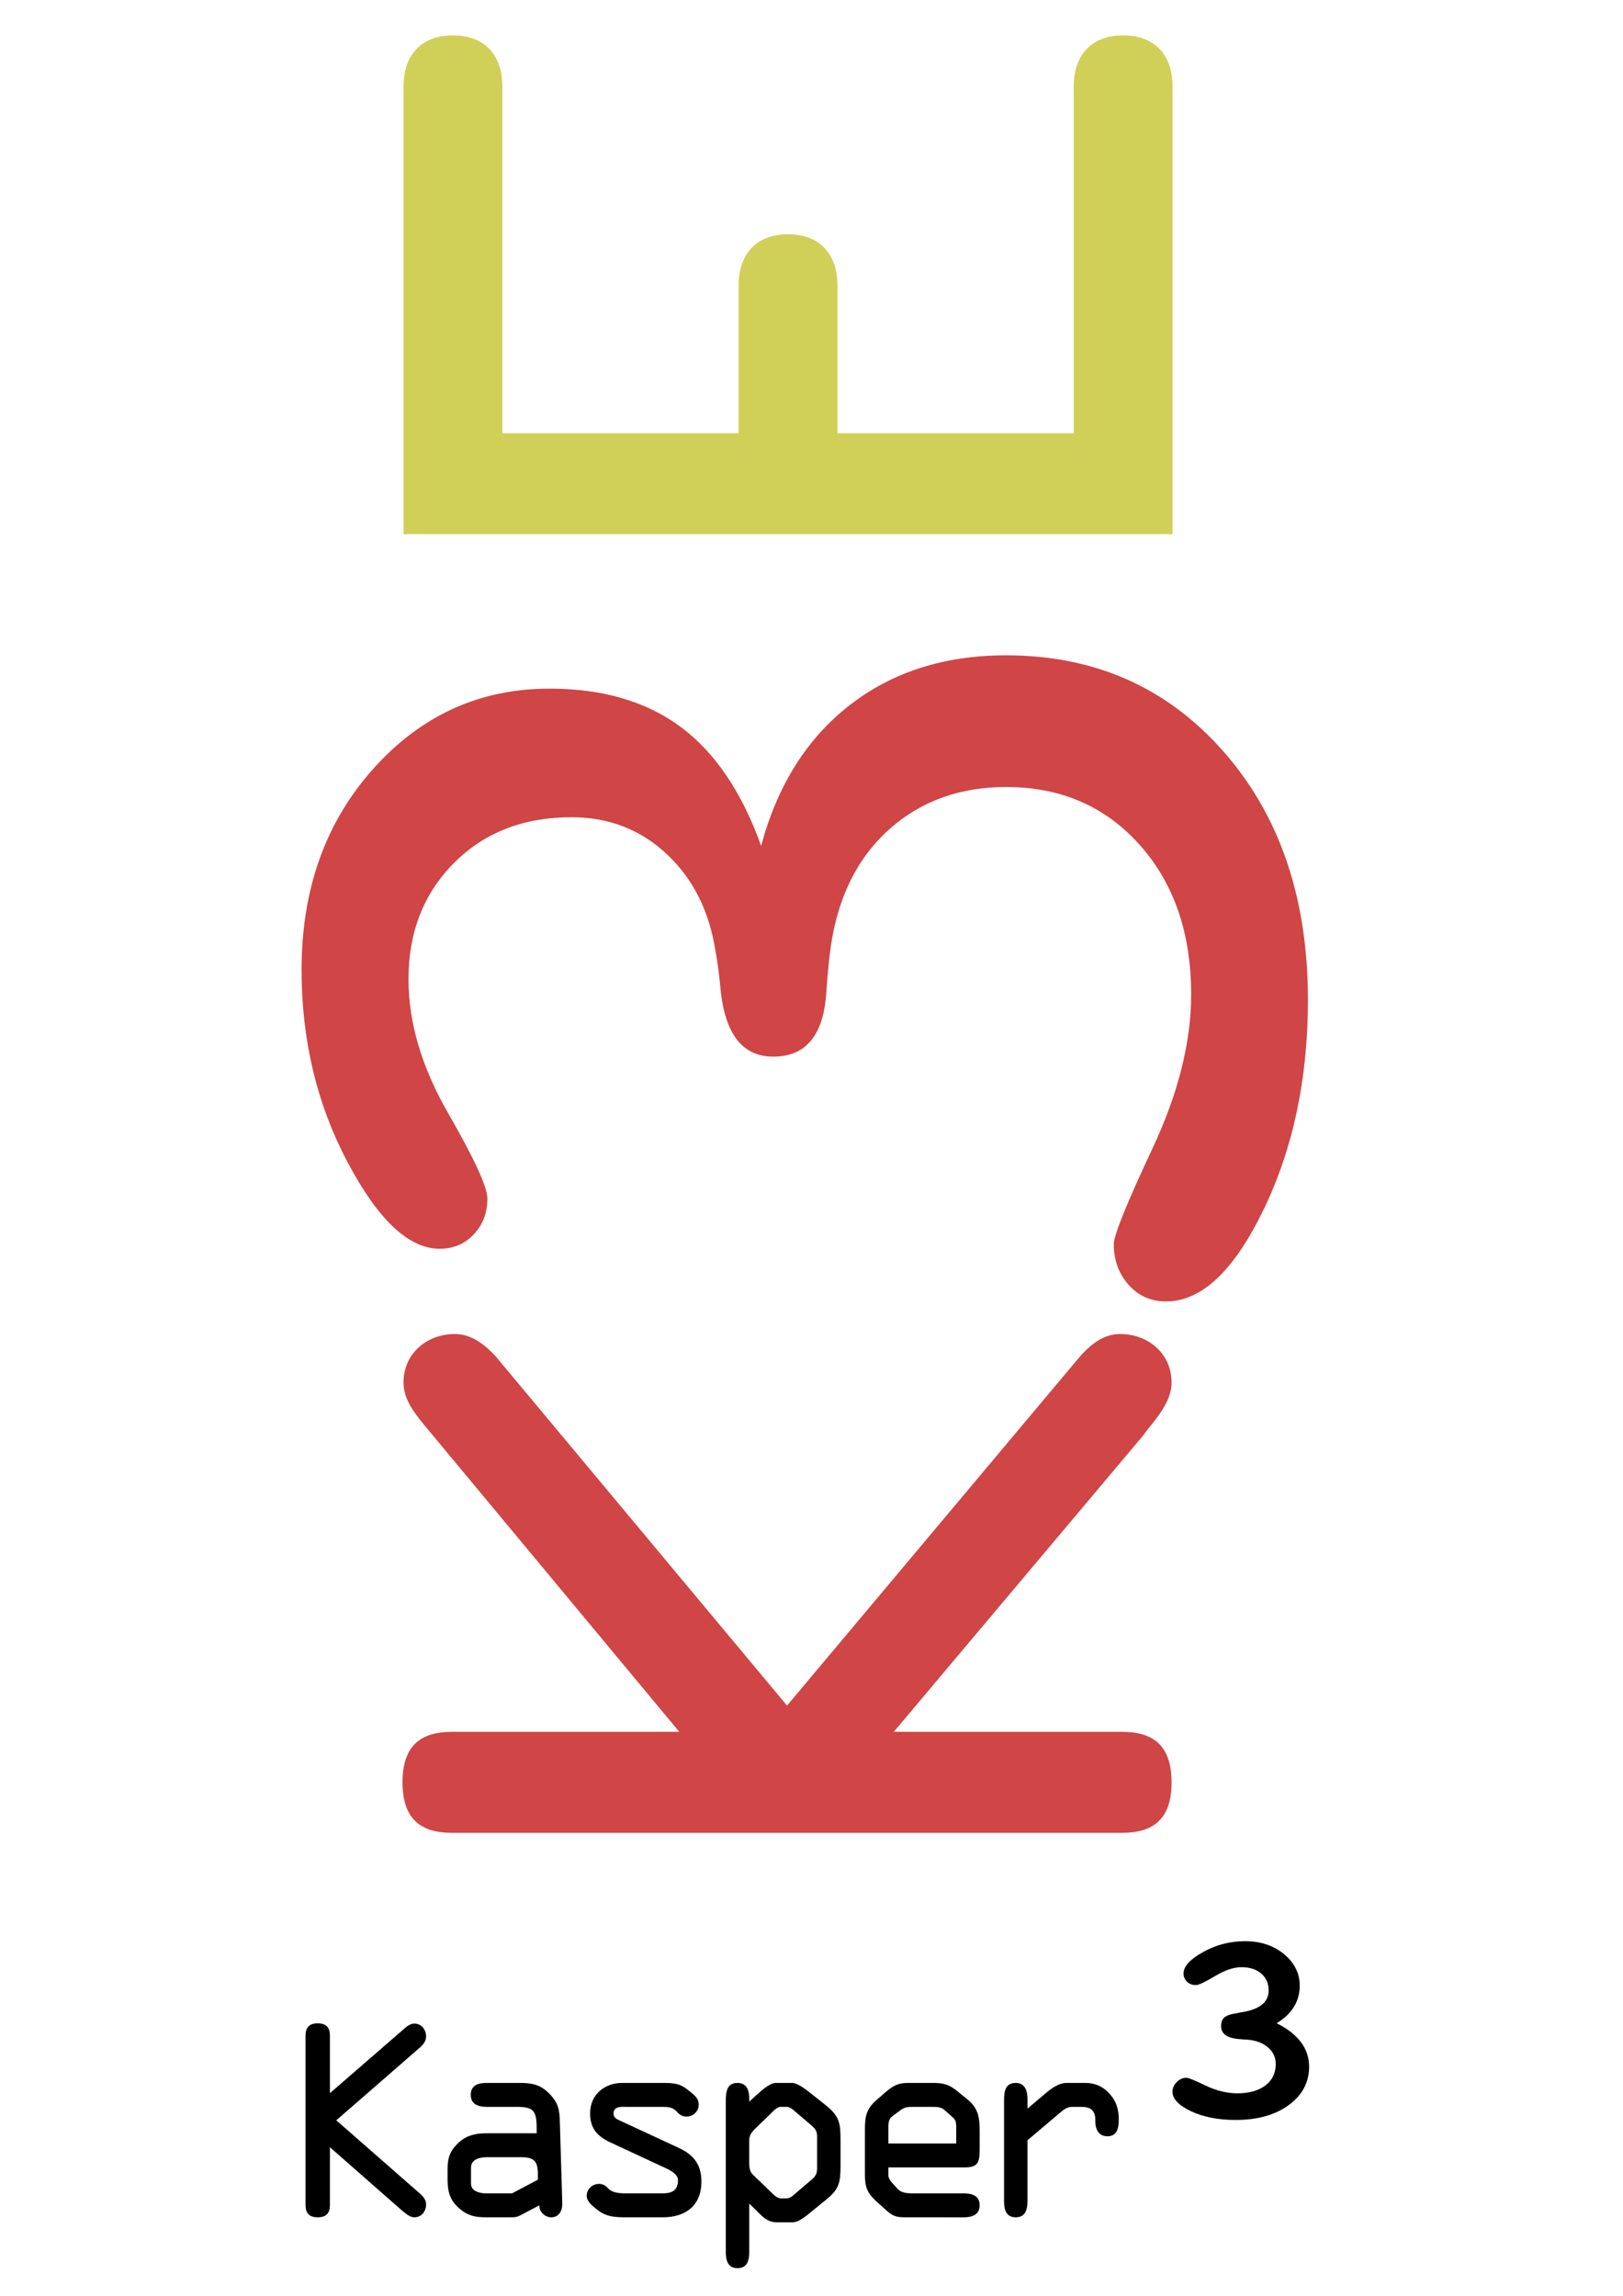
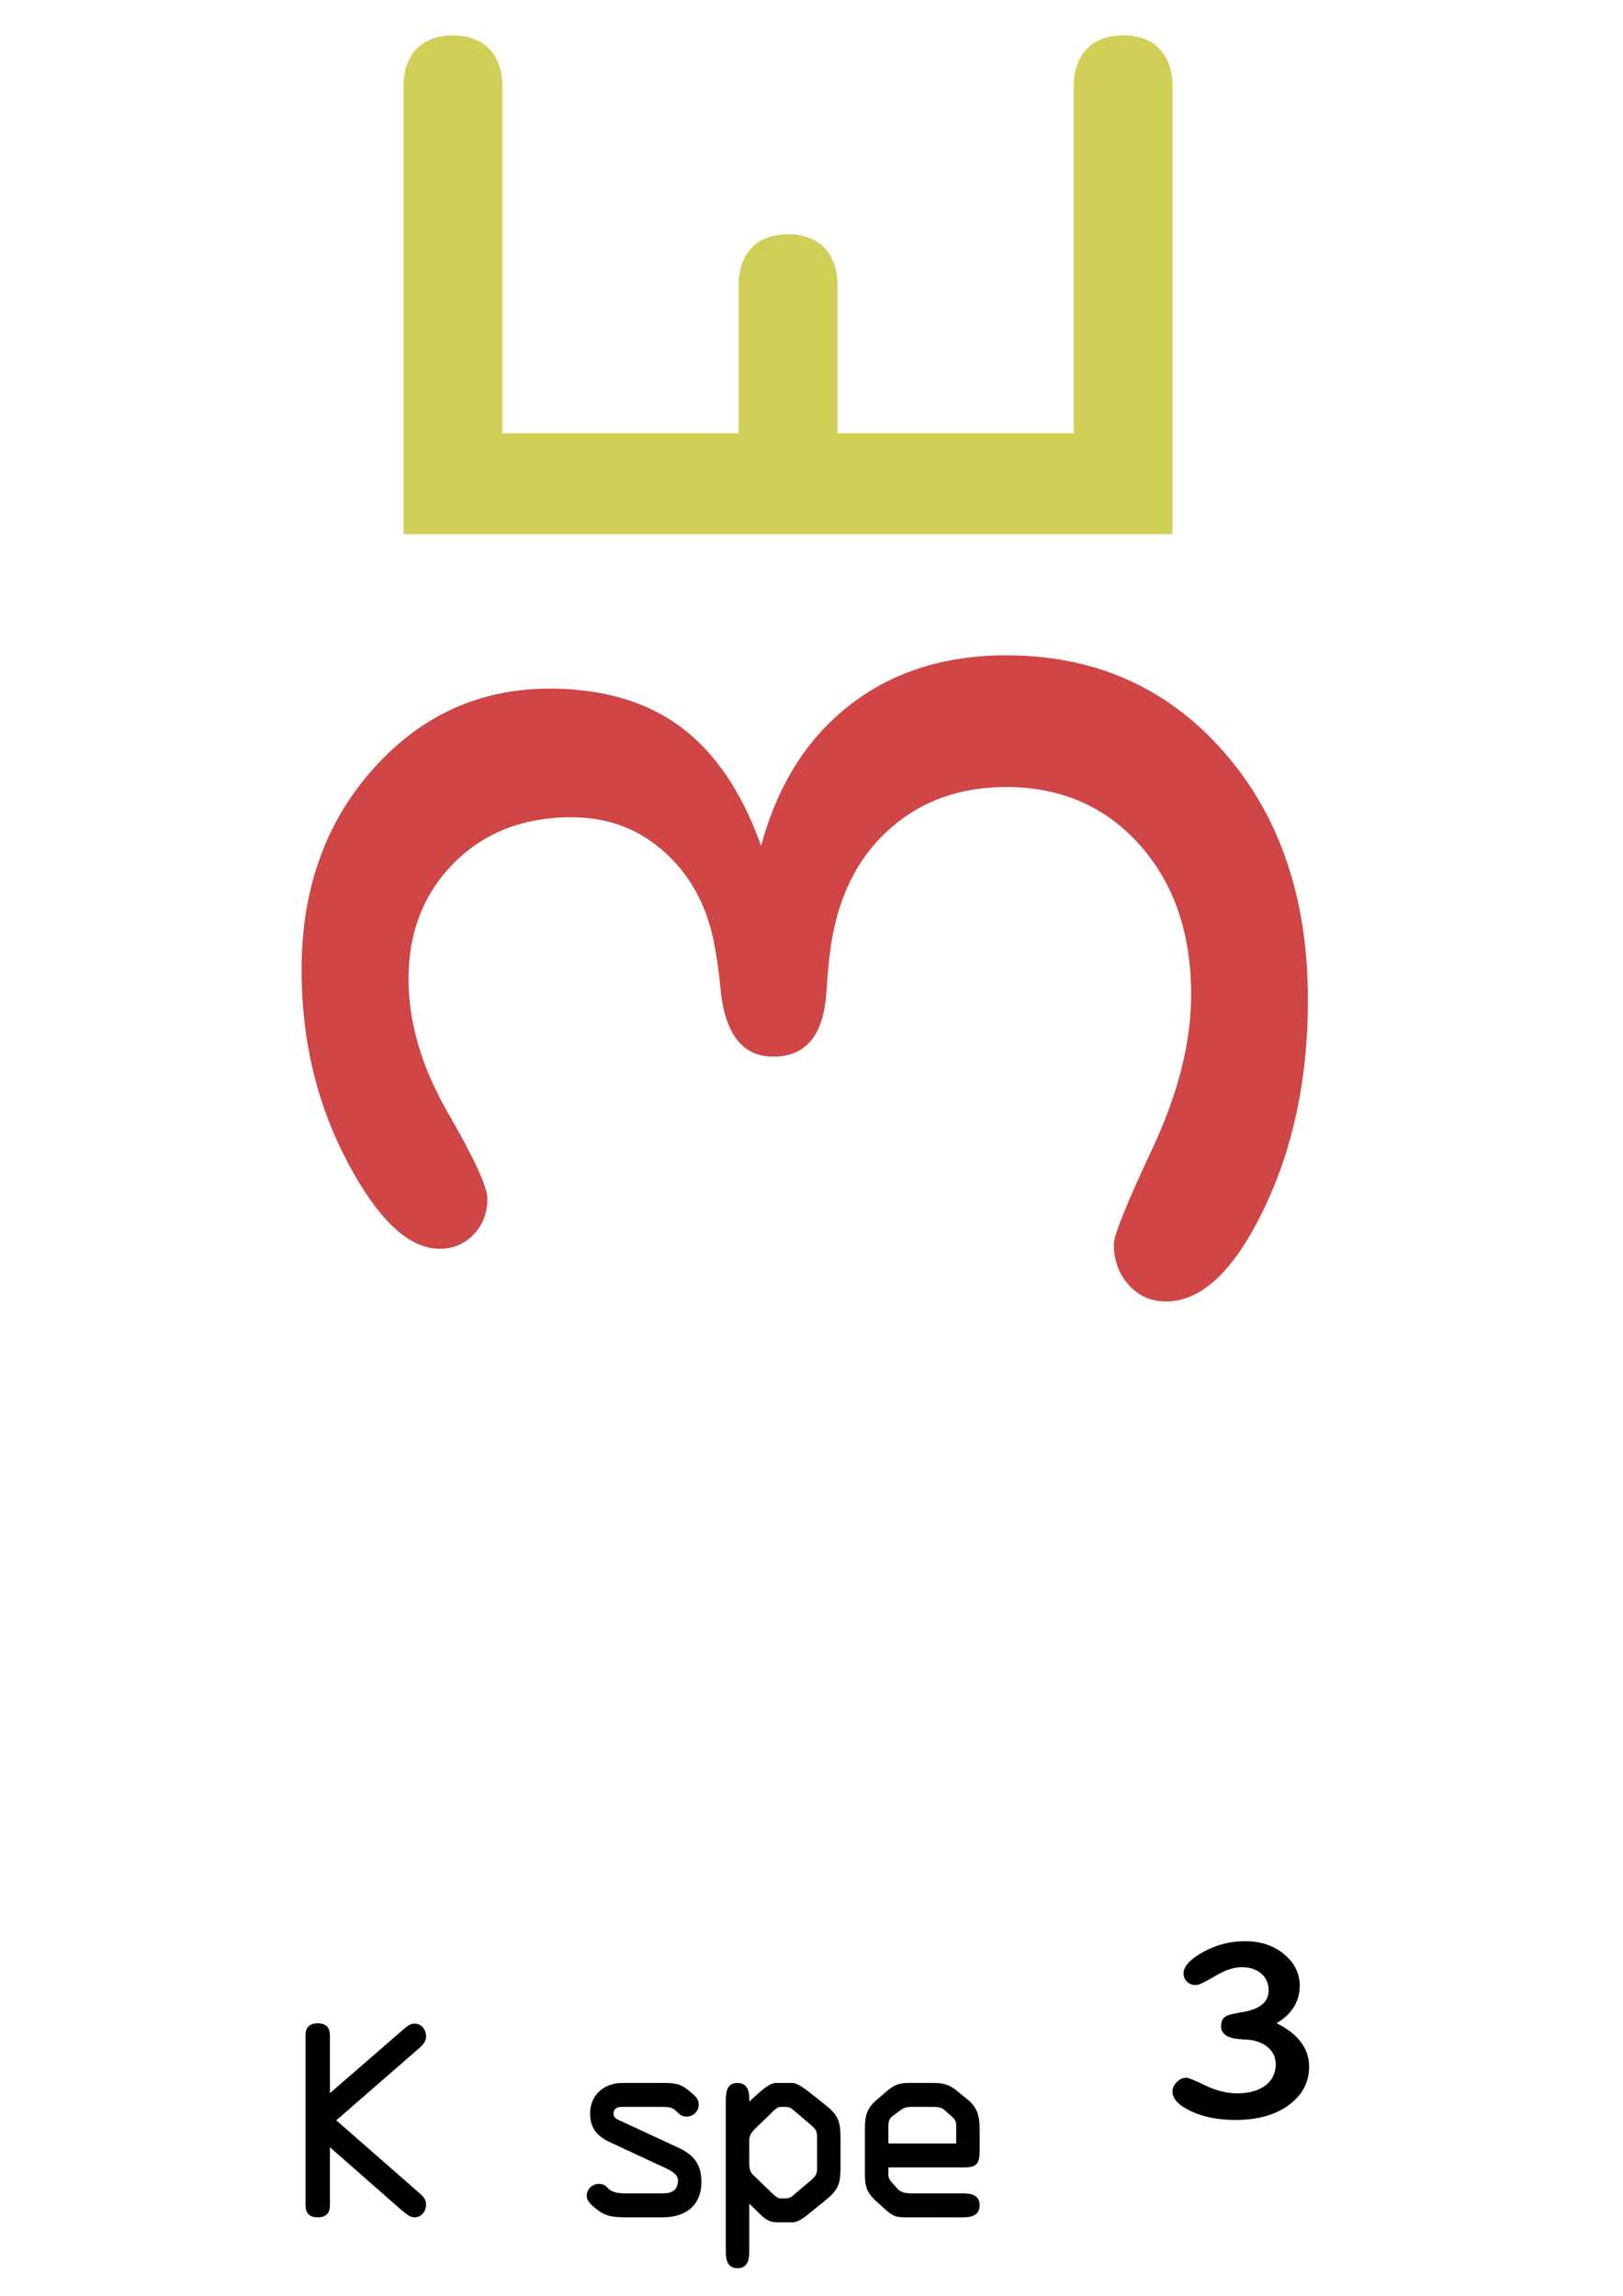
<svg xmlns="http://www.w3.org/2000/svg" version="1.1" id="Layer_1" x="0px" y="0px" width="595.28px" height="841.89px" viewBox="0 0 595.28 841.89" enable-background="new 0 0 595.28 841.89" xml:space="preserve">
  <g>
    <g>
      <g>
-         <path fill="#D04545" d="M165.763,672.113c-11.602,0-18.127-5.185-18.127-18.515s6.526-18.515,18.127-18.515h83.386l-93.9-112.937     c-3.626-4.443-7.251-9.257-7.251-15.182c0-10.738,8.701-17.773,18.853-17.773c6.163,0,11.239,4.073,15.227,8.517l106.59,127.748     l106.589-127.008c3.988-4.813,9.064-9.257,15.59-9.257c10.151,0,18.853,7.035,18.853,17.773c0,7.776-6.526,14.07-10.876,19.995     l-91,108.123h83.748c11.602,0,18.128,5.185,18.128,18.515s-6.526,18.515-18.128,18.515H165.763z" />
-       </g>
+         </g>
      <g>
        <path fill="#D04545" d="M279.17,310.201c5.937-22.16,16.737-39.348,32.405-51.564c15.673-12.216,34.817-18.324,57.439-18.324     c32.454,0,59.018,11.746,79.693,35.228c20.679,23.487,31.015,53.886,31.015,91.196c0,28.792-5.425,54.405-16.272,76.849     c-10.849,22.444-22.762,33.666-35.743,33.666c-5.563,0-10.153-2.033-13.77-6.108c-3.616-4.07-5.424-9.042-5.424-14.915     c0-3.219,4.729-14.915,14.186-35.086c9.458-20.171,14.187-38.966,14.187-56.394c0-22.537-6.302-40.861-18.915-54.973     c-12.608-14.107-28.929-21.166-48.956-21.166c-16.502,0-30.458,4.878-41.862,14.631c-11.405,9.757-18.681,23.154-21.836,40.2     c-0.926,5.114-1.669,11.839-2.226,20.171c-0.925,15.909-7.414,23.864-19.47,23.864c-10.939,0-17.337-7.764-19.193-23.296     c-0.557-6.059-1.204-11.08-1.947-15.057c-2.226-14.773-8.158-26.706-17.802-35.796c-9.64-9.091-21.323-13.637-35.048-13.637     c-17.615,0-31.988,5.588-43.115,16.762c-11.126,11.177-16.689,25.382-16.689,42.615c0,15.91,4.824,32.246,14.464,49.007     c9.644,16.762,14.464,27.229,14.464,31.393c0,5.305-1.669,9.708-5.007,13.211c-3.338,3.507-7.511,5.256-12.518,5.256     c-11.309,0-22.574-10.605-33.796-31.819c-11.218-21.21-16.829-44.697-16.829-70.457c0-29.546,8.762-54.121,26.286-73.724     c17.524-19.603,39.082-29.404,64.672-29.404c19.471,0,35.513,4.688,48.122,14.063     C262.298,275.967,272.125,290.505,279.17,310.201z" />
      </g>
      <g>
        <path fill="#D0D059" d="M393.81,31.485c0-9.627,5.075-18.515,18.128-18.515c13.051,0,18.127,8.887,18.127,18.515v164.406H148.001     V31.485c0-9.627,5.076-18.515,18.127-18.515s18.127,8.887,18.127,18.515v127.378h86.649v-54.432     c0-9.627,5.076-18.514,18.128-18.514s18.127,8.887,18.127,18.514v54.432h86.649V31.485z" />
      </g>
    </g>
    <g>
      <path d="M112.06,746.549c0-2.926,1.253-4.571,4.476-4.571s4.476,1.646,4.476,4.571v21.029l27.305-23.681    c1.074-0.914,2.238-1.829,3.67-1.829c2.596,0,4.297,2.194,4.297,4.755c0,1.554-0.985,2.834-2.059,3.84l-30.886,26.881    l30.707,26.881c1.164,1.005,2.238,2.285,2.238,3.931c0,2.561-1.701,4.755-4.297,4.755c-1.88,0-3.402-1.646-4.834-2.743    l-26.141-22.949v21.121c0,2.926-1.253,4.571-4.476,4.571s-4.476-1.646-4.476-4.571V746.549z" />
-       <path d="M178.572,772.606c-2.506,0-5.908-0.549-5.908-4.389c0-3.749,3.043-4.389,5.908-4.389h11.817    c4.476,0,7.699,0.457,11.101,3.932c3.312,3.383,3.76,6.034,3.85,10.423l0.896,29.807c0.089,2.561-1.164,5.12-4.029,5.12    c-2.238,0-4.476-1.92-4.387-4.389l-5.908,3.108c-2.417,1.28-2.507,1.28-5.282,1.28h-8.236c-3.85,0-6.625-0.457-9.758-3.108    c-3.581-3.018-4.476-6.218-4.476-10.789v-3.84c0-4.206,0.985-6.857,4.208-9.783c2.954-2.651,6.267-3.292,10.027-3.292h18.441    v-2.011c0-6.583-1.432-7.681-7.609-7.681H178.572z M178.483,791.075c-2.328,0-5.729,0.641-5.729,3.841v5.852    c0,2.926,3.491,3.565,5.55,3.565h9.49l9.489-5.028v-1.92c0-4.847-1.343-6.31-6.087-6.31H178.483z" />
      <path d="M229.867,772.606c-1.791,0-4.834-0.365-4.834,2.469c0,1.463,1.074,2.012,2.328,2.56l21.485,9.967    c5.551,2.56,8.416,6.125,8.416,12.435c0,8.868-5.909,13.074-14.145,13.074h-13.25c-4.476,0-7.52-0.183-10.743-2.743    c-1.611-1.279-3.939-2.926-3.939-5.12c0-2.469,2.059-4.389,4.476-4.389c1.343,0,2.328,0.457,3.312,1.555    c1.522,1.737,4.208,1.92,6.893,1.92h11.638c3.044,0,7.162,0.274,7.162-4.846c0-2.103-2.507-3.475-4.477-4.389l-20.232-9.417    c-4.745-2.195-7.52-5.029-7.52-10.698c0-6.948,5.371-11.154,11.817-11.154h14.682c4.745,0,6.714,0.274,9.937,3.018    c1.611,1.371,3.402,2.469,3.402,4.937c0,2.469-2.059,4.389-4.387,4.389c-1.611,0-2.596-0.64-3.67-1.828    c-1.433-1.555-2.955-1.737-5.282-1.737H229.867z" />
      <path d="M308.286,794.093c0,6.309-0.447,8.686-5.461,12.709l-5.192,4.206c-1.791,1.463-4.566,3.932-6.894,3.932h-5.819    c-3.85,0-5.64-2.561-8.415-5.212l-1.701-1.646v17.646c0,3.018-0.626,6.034-4.297,6.034c-3.67,0-4.297-3.017-4.297-6.034V770.32    c0-3.108,0.358-6.491,4.297-6.491c3.492,0,4.297,2.835,4.297,5.761v1.097l1.701-1.555c2.238-2.011,5.64-5.303,8.057-5.303h5.909    c2.059,0,4.834,2.194,7.162,4.023l5.192,4.114c5.014,4.022,5.461,6.491,5.461,12.709V794.093z M299.692,783.486    c0-1.646-0.448-2.651-1.791-3.84l-6.446-5.485c-0.806-0.731-1.791-1.555-2.954-1.555h-2.238c-1.253,0-2.775,1.646-3.67,2.561    l-5.372,5.211c-1.791,1.737-2.417,2.743-2.417,4.663v8.595c0,1.28,0.358,2.926,1.253,3.749l6.535,6.309    c1.253,1.279,2.596,2.469,3.67,2.469h2.238c1.164,0,2.148-0.823,2.954-1.555l6.446-5.486c1.342-1.188,1.791-2.194,1.791-3.84    V783.486z" />
      <path d="M332.991,813.11c-3.58,0-5.013,0-7.698-2.377l-3.671-3.292c-3.401-3.108-4.387-5.12-4.387-9.874v-16.915    c0-4.663,0.627-7.406,4.208-10.515l3.044-2.651c4.028-3.565,5.998-3.657,9.489-3.657h7.878c4.208,0,6.177,0.457,9.489,3.2    l3.491,2.834c3.939,3.2,4.477,6.583,4.477,11.43v7.04c0,5.028-0.806,6.491-5.908,6.491H325.83v2.926    c0,0.823,0.626,1.92,1.253,2.561l2.148,2.377c1.164,1.279,2.865,1.646,5.729,1.646h18.442c2.864,0,5.908,0.64,5.908,4.389    c0,3.84-3.402,4.389-5.908,4.389H332.991z M325.83,786.047h24.888v-5.303c0-1.646,0.089-3.018-1.075-4.114l-3.312-2.926    c-1.074-1.006-2.775-1.098-4.118-1.098h-7.252c-1.611,0-2.954,0-4.387,1.006l-2.954,2.194c-1.074,0.823-1.79,1.463-1.79,4.023    V786.047z" />
-       <path d="M368.262,770.32c0-3.199,0.357-6.491,4.297-6.491c3.402,0,4.297,2.926,4.297,5.852v3.565l6.715-5.668    c2.417-2.012,4.924-3.749,7.609-3.749h6.894c3.312,0,6.087,1.098,8.415,3.475c2.864,2.926,3.85,5.942,3.85,9.966    c0,3.018-0.537,6.126-4.208,6.126c-3.133,0-4.387-2.561-4.387-5.395c0-1.463,0-2.56-0.895-3.84    c-1.075-1.555-3.134-1.555-5.192-1.555h-2.507c-1.611,0-2.775,0.823-4.298,2.103l-11.996,10.149v22.218    c0,3.017-0.626,6.034-4.297,6.034s-4.297-3.018-4.297-6.034V770.32z" />
      <path d="M468.222,741.936c3.926,1.928,6.896,4.232,8.911,6.914c2.015,2.684,3.021,5.691,3.021,9.023    c0,5.73-2.485,10.418-7.458,14.063c-4.972,3.646-11.462,5.469-19.468,5.469c-6.426,0-11.895-1.066-16.408-3.203    c-4.513-2.135-6.77-4.531-6.77-7.188c0-1.302,0.522-2.474,1.568-3.516c1.044-1.042,2.229-1.562,3.557-1.562    c0.714,0,3.047,0.95,6.999,2.852s7.841,2.852,11.666,2.852c4.334,0,7.764-0.963,10.288-2.891c2.524-1.927,3.787-4.531,3.787-7.813    c0-2.447-0.944-4.492-2.831-6.133s-4.437-2.59-7.649-2.852c-0.562,0-1.352-0.052-2.371-0.156c-4.794-0.26-7.19-1.849-7.19-4.766    c0-1.458,0.407-2.539,1.224-3.242c0.815-0.703,2.346-1.211,4.59-1.523c0.203-0.052,0.509-0.13,0.918-0.234    c7.139-0.938,10.709-3.646,10.709-8.126c0-2.551-0.905-4.609-2.715-6.172c-1.812-1.562-4.221-2.344-7.229-2.344    c-2.856,0-6.107,1.094-9.753,3.281c-3.646,2.188-5.979,3.281-6.999,3.281c-1.275,0-2.347-0.402-3.213-1.211    c-0.868-0.807-1.301-1.836-1.301-3.086c0-2.552,2.384-5.156,7.152-7.812c4.769-2.657,9.906-3.985,15.414-3.985    c5.711,0,10.479,1.59,14.305,4.767c3.824,3.177,5.737,7.031,5.737,11.562c0,2.865-0.715,5.457-2.143,7.773    C473.143,738.276,471.025,740.269,468.222,741.936z" />
    </g>
  </g>
</svg>